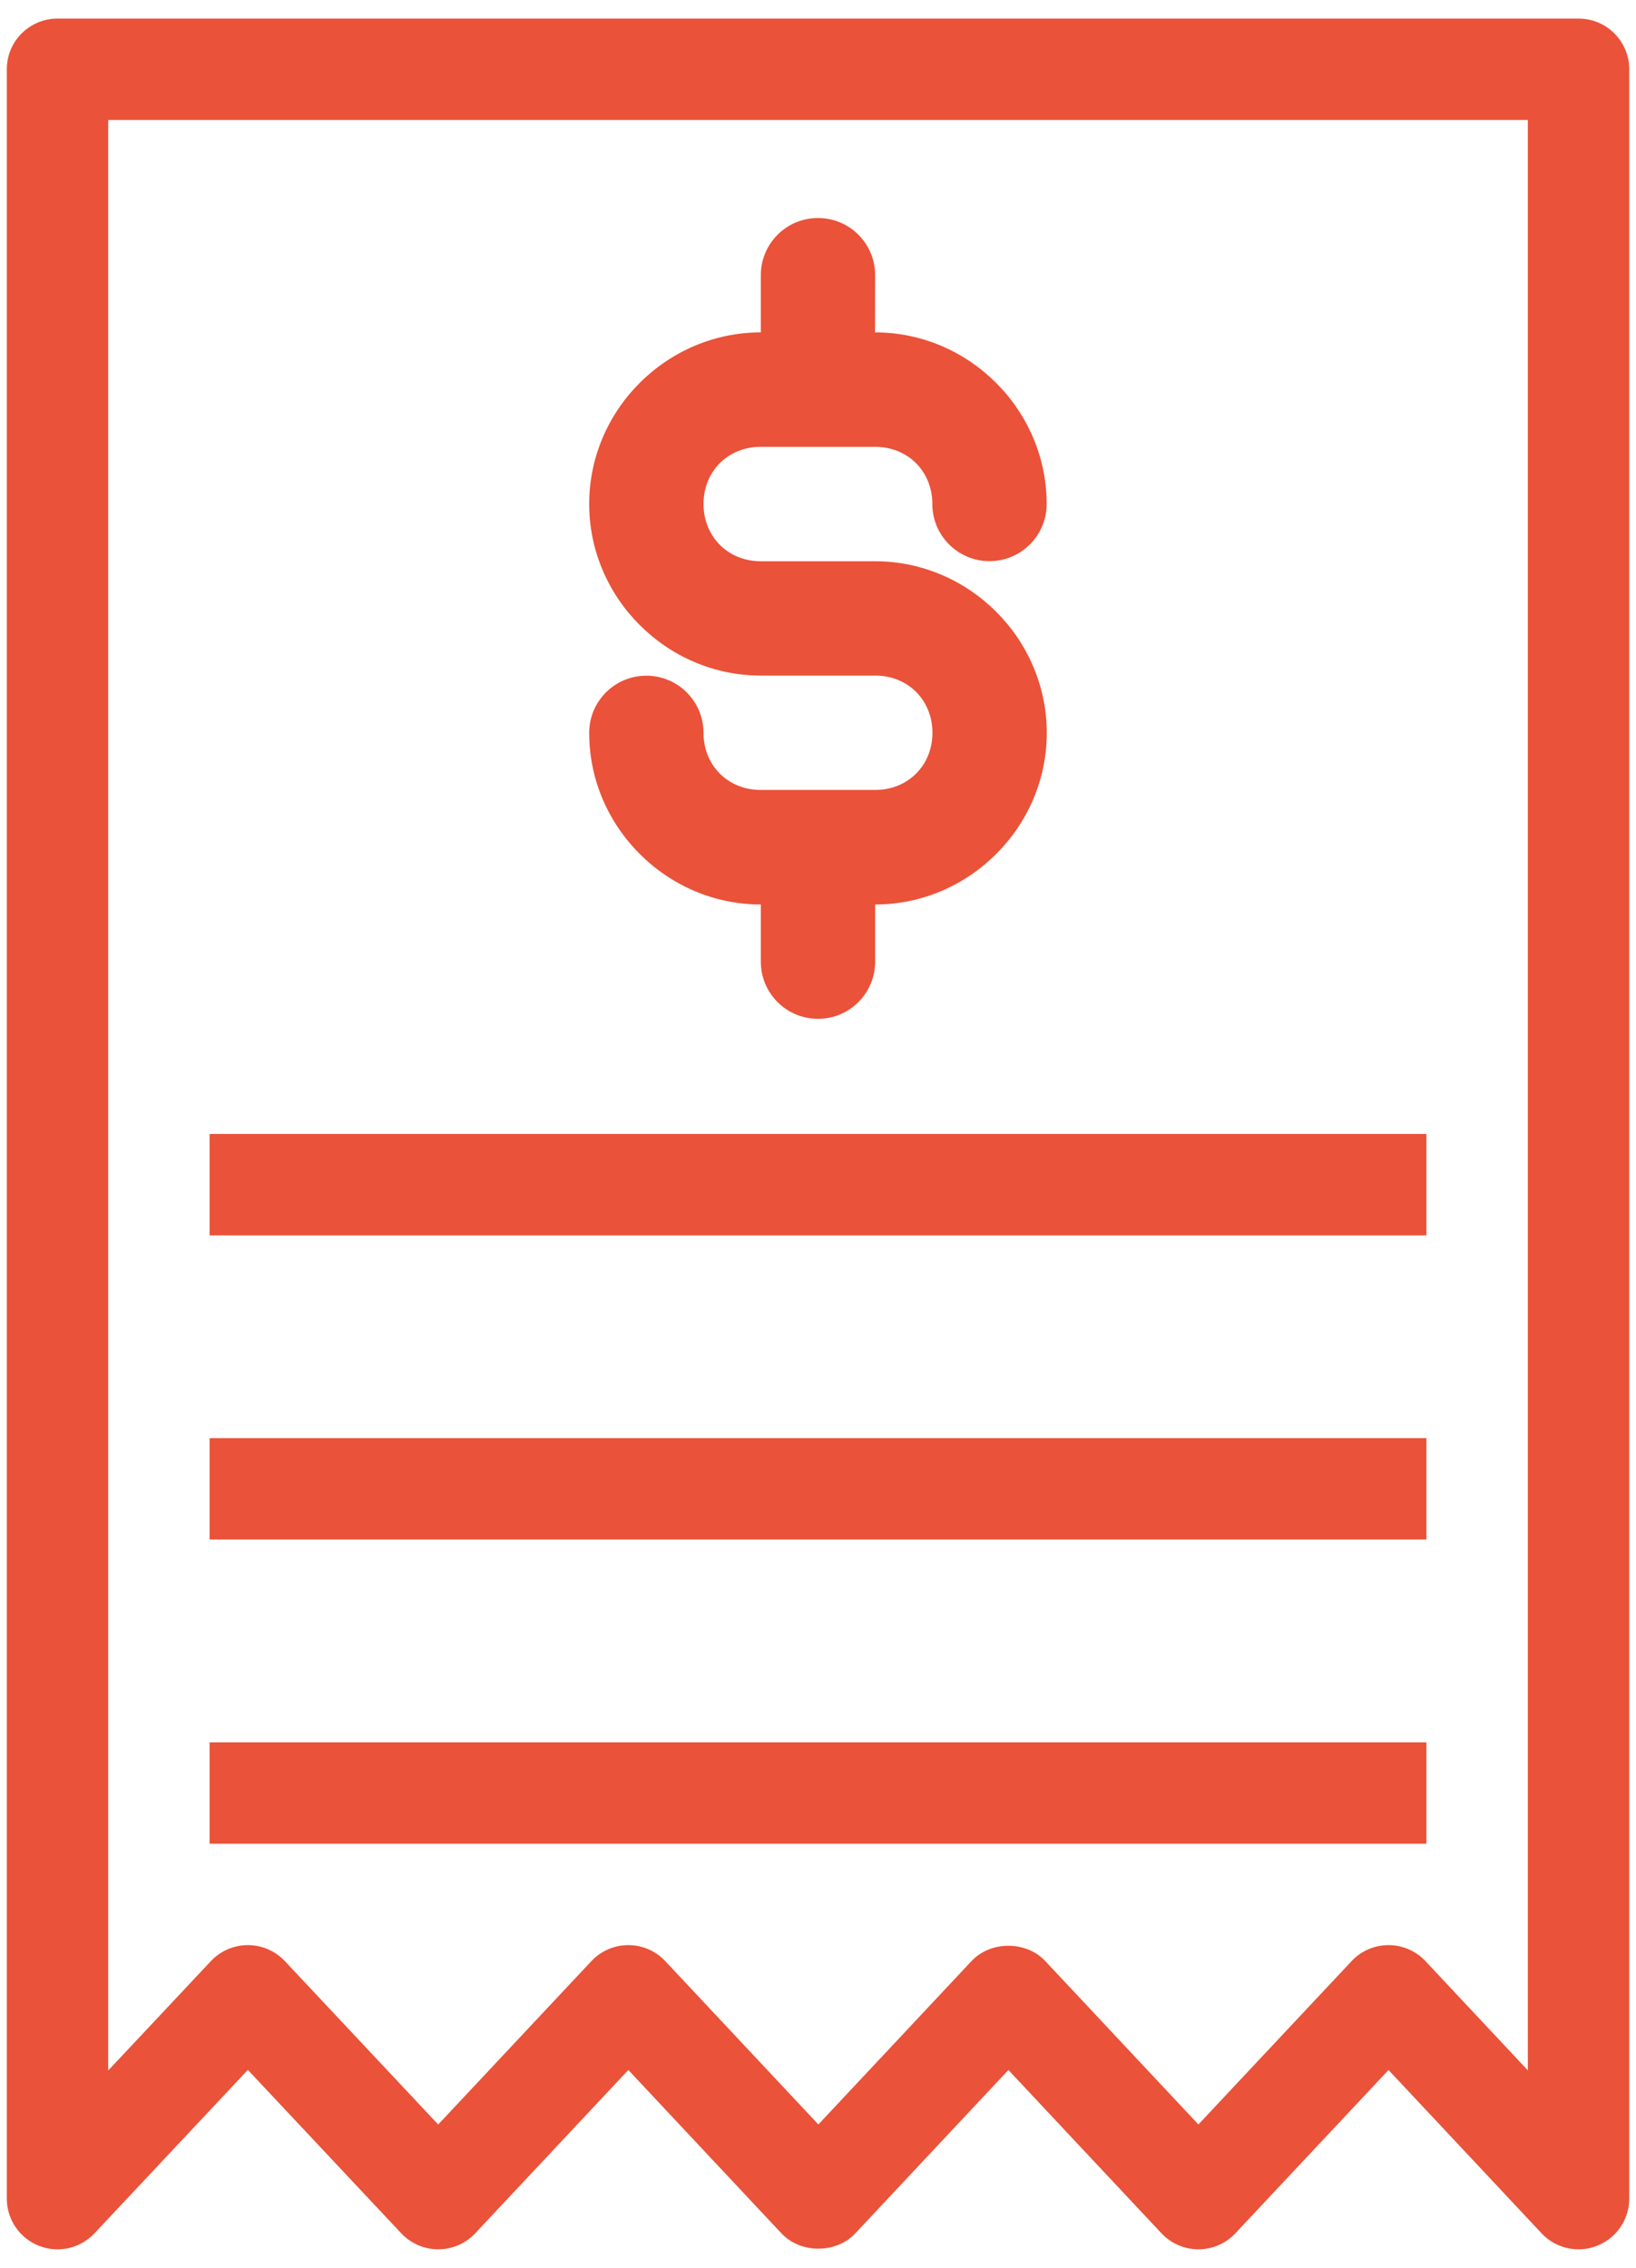
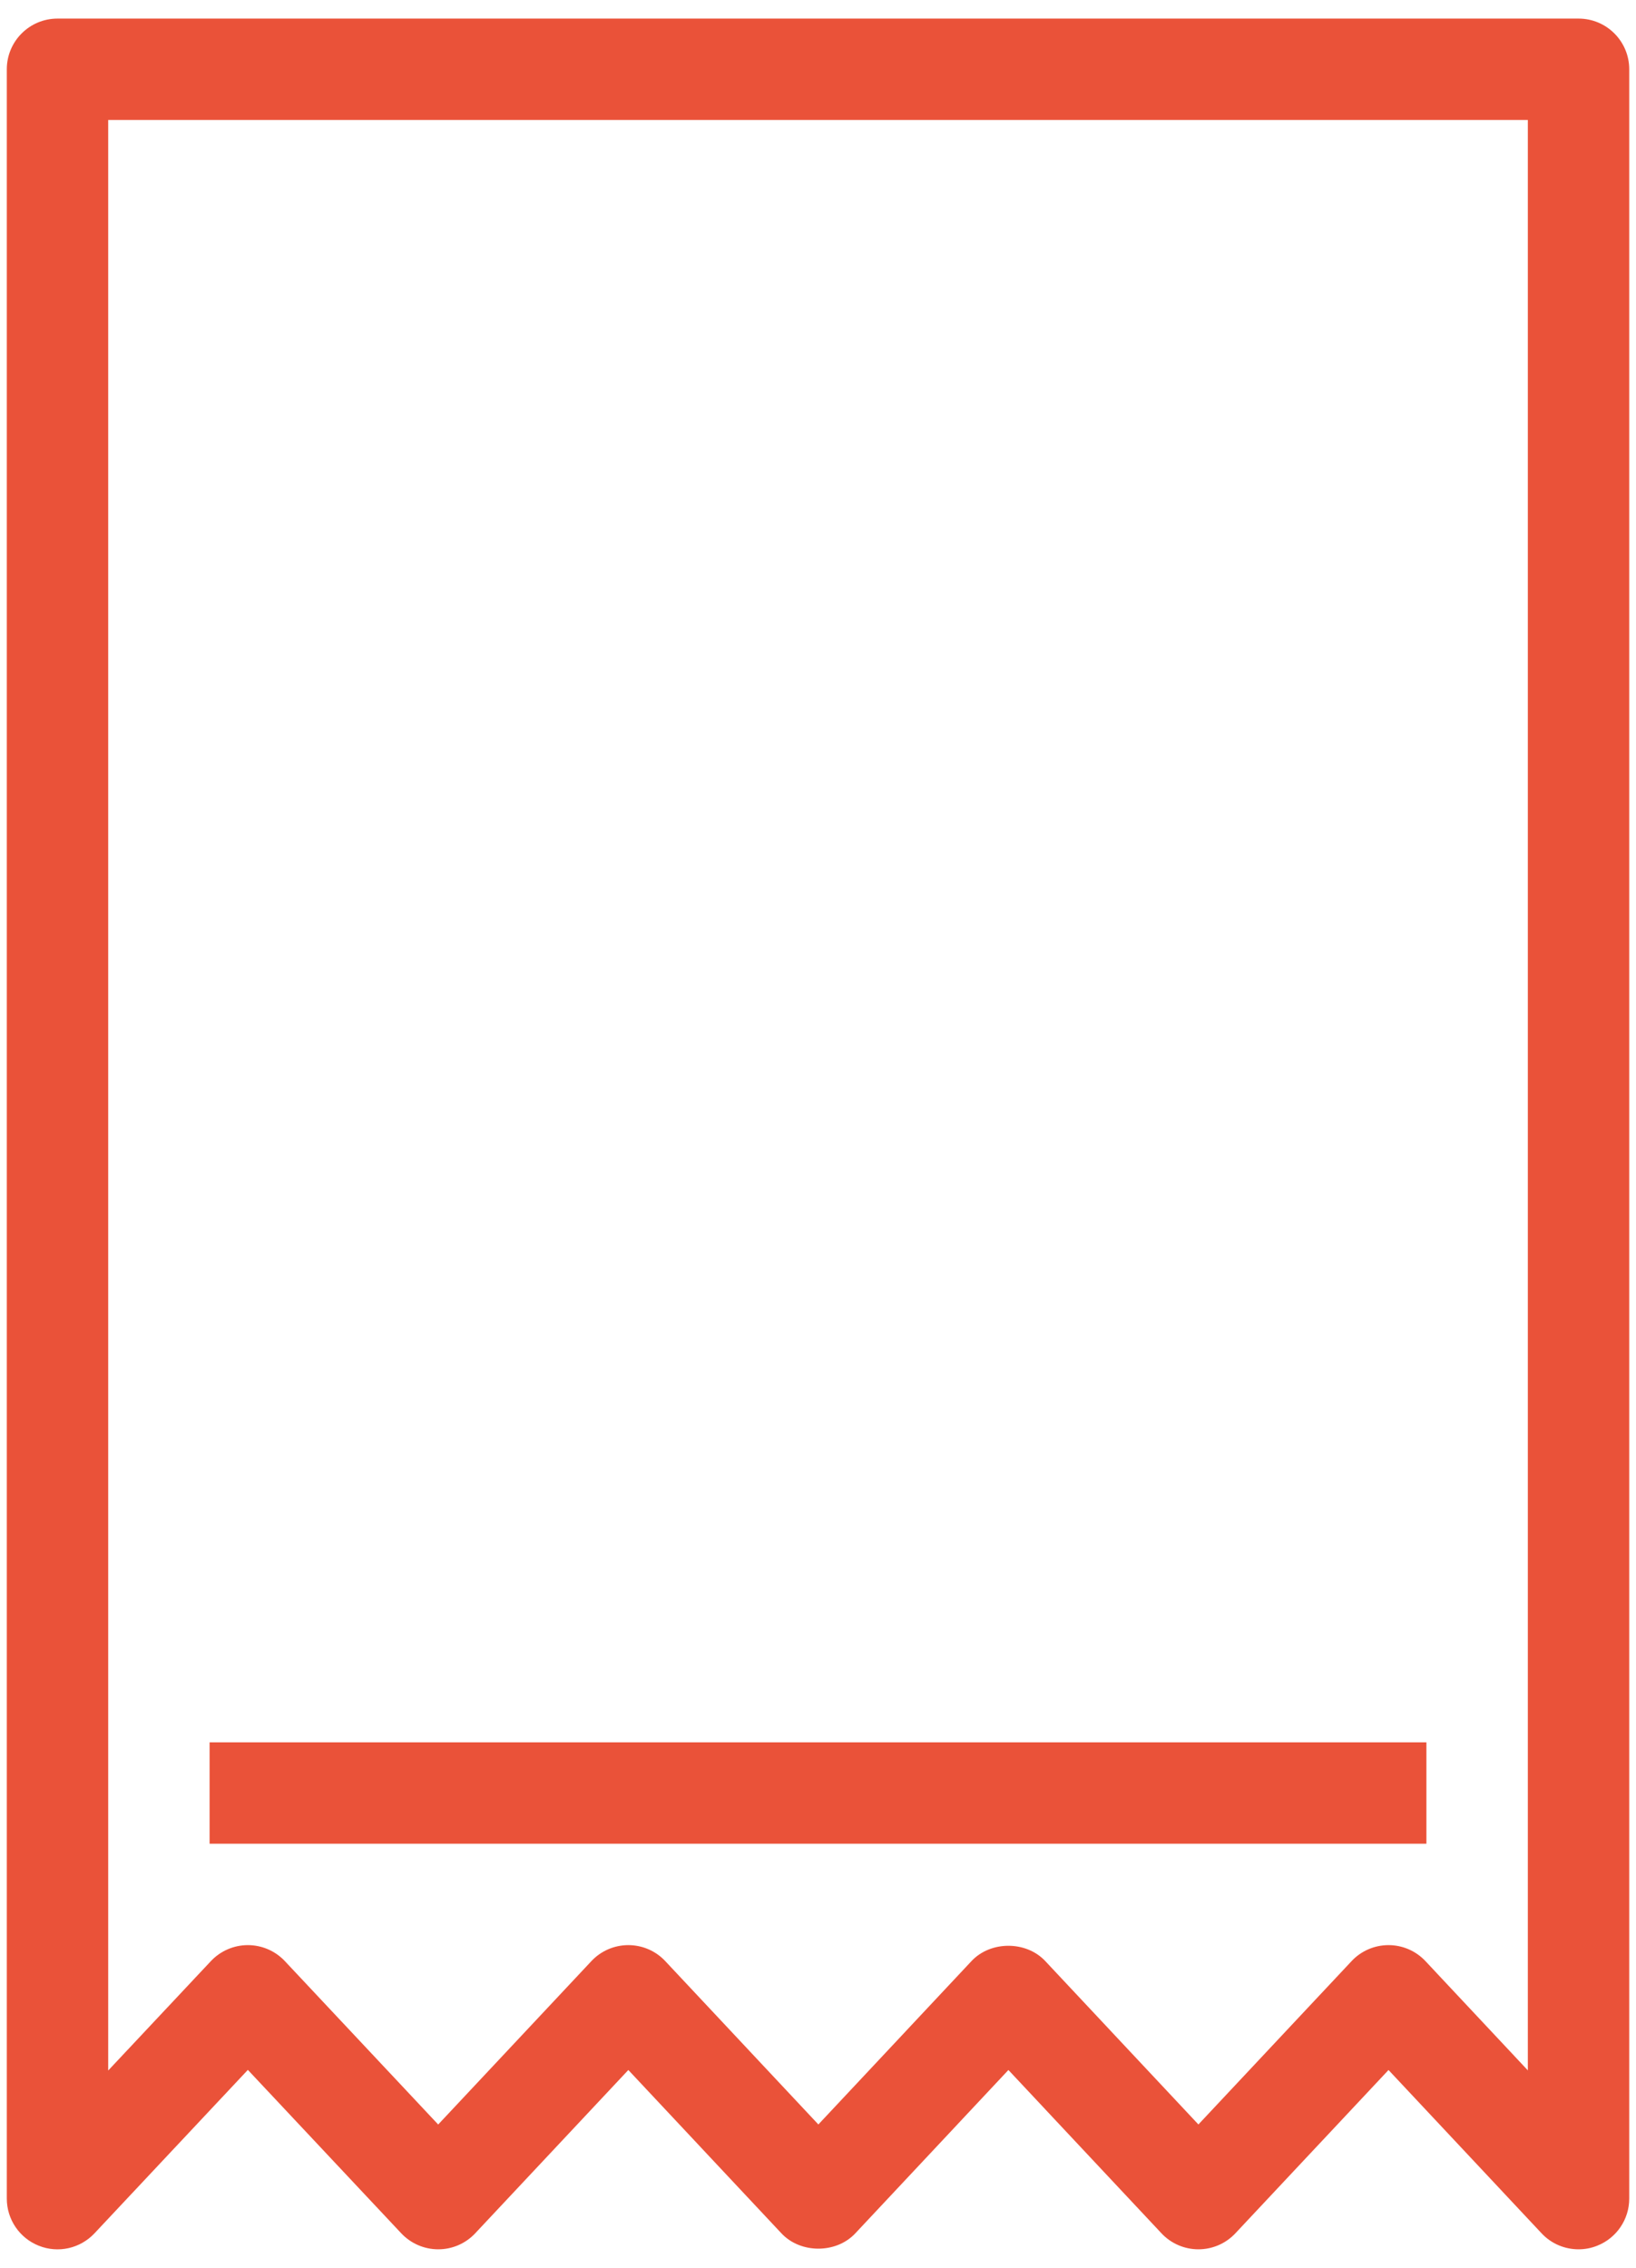
<svg xmlns="http://www.w3.org/2000/svg" width="44" height="61" viewBox="0 0 44 61" fill="none">
  <g clip-path="url(#clip0_131_658)">
    <path d="M2.541 60.069L6.666 55.673L10.792 60.069C11.05 60.343 11.41 60.499 11.787 60.499C12.164 60.499 12.524 60.343 12.781 60.068L16.899 55.676L21.015 60.068C21.529 60.619 22.491 60.619 23.005 60.068L27.121 55.676L31.237 60.068C31.494 60.343 31.855 60.499 32.231 60.499C32.608 60.499 32.969 60.343 33.226 60.068L37.344 55.676L41.46 60.068C41.722 60.349 42.084 60.499 42.455 60.499C42.624 60.499 42.793 60.468 42.955 60.403C43.476 60.198 43.818 59.695 43.818 59.135V1.864C43.818 1.11 43.208 0.5 42.455 0.5H1.546C0.793 0.5 0.183 1.11 0.183 1.864V59.135C0.183 59.695 0.525 60.198 1.044 60.403C1.564 60.611 2.156 60.478 2.541 60.069ZM2.91 3.227H41.091V55.686L38.339 52.749C38.081 52.473 37.721 52.317 37.344 52.317C36.967 52.317 36.606 52.473 36.349 52.749L32.231 57.141L28.115 52.749C27.601 52.197 26.64 52.197 26.126 52.749L22.01 57.141L17.894 52.749C17.637 52.473 17.276 52.317 16.899 52.317C16.522 52.317 16.161 52.473 15.904 52.749L11.785 57.142L7.661 52.747C7.403 52.473 7.043 52.317 6.666 52.317C6.29 52.317 5.93 52.473 5.672 52.747L2.91 55.69L2.91 3.227Z" fill="#EA5239" />
-     <path d="M38.363 30.5H5.637V33.227H38.363V30.5Z" fill="#EA5239" />
-     <path d="M38.363 38.681H5.637V41.408H38.363V38.681Z" fill="#EA5239" />
+     <path d="M38.363 30.5H5.637V33.227V30.5Z" fill="#EA5239" />
    <path d="M38.363 46.863H5.637V49.59H38.363V46.863Z" fill="#EA5239" />
-     <path d="M21.999 5.864C21.148 5.864 20.462 6.554 20.462 7.402V8.94C17.932 8.94 15.846 11.025 15.846 13.555C15.846 16.085 17.932 18.171 20.462 18.171H23.54C24.42 18.171 25.078 18.832 25.078 19.709C25.078 20.589 24.417 21.247 23.54 21.247H20.462C19.582 21.249 18.921 20.589 18.921 19.712C18.921 18.861 18.232 18.174 17.384 18.174C16.533 18.174 15.846 18.864 15.846 19.712C15.846 22.242 17.932 24.328 20.462 24.328V25.865C20.462 26.716 21.151 27.403 22 27.403C22.851 27.403 23.537 26.713 23.537 25.865V24.328C26.067 24.328 28.153 22.242 28.153 19.712C28.153 17.182 26.067 15.096 23.537 15.096H20.459C19.582 15.096 18.921 14.435 18.921 13.555C18.921 12.675 19.582 12.018 20.459 12.018H23.537C24.417 12.018 25.075 12.678 25.075 13.555C25.075 14.406 25.764 15.093 26.612 15.093C27.463 15.093 28.15 14.404 28.15 13.555C28.15 11.025 26.064 8.94 23.534 8.94L23.537 7.402C23.537 6.551 22.851 5.864 21.999 5.864Z" fill="#EA5239" />
  </g>
  <defs>
    <clipPath id="clip0_131_658">
      <rect width="43.636" height="60" fill="white" transform="translate(0.182 0.5)" />
    </clipPath>
  </defs>
</svg>